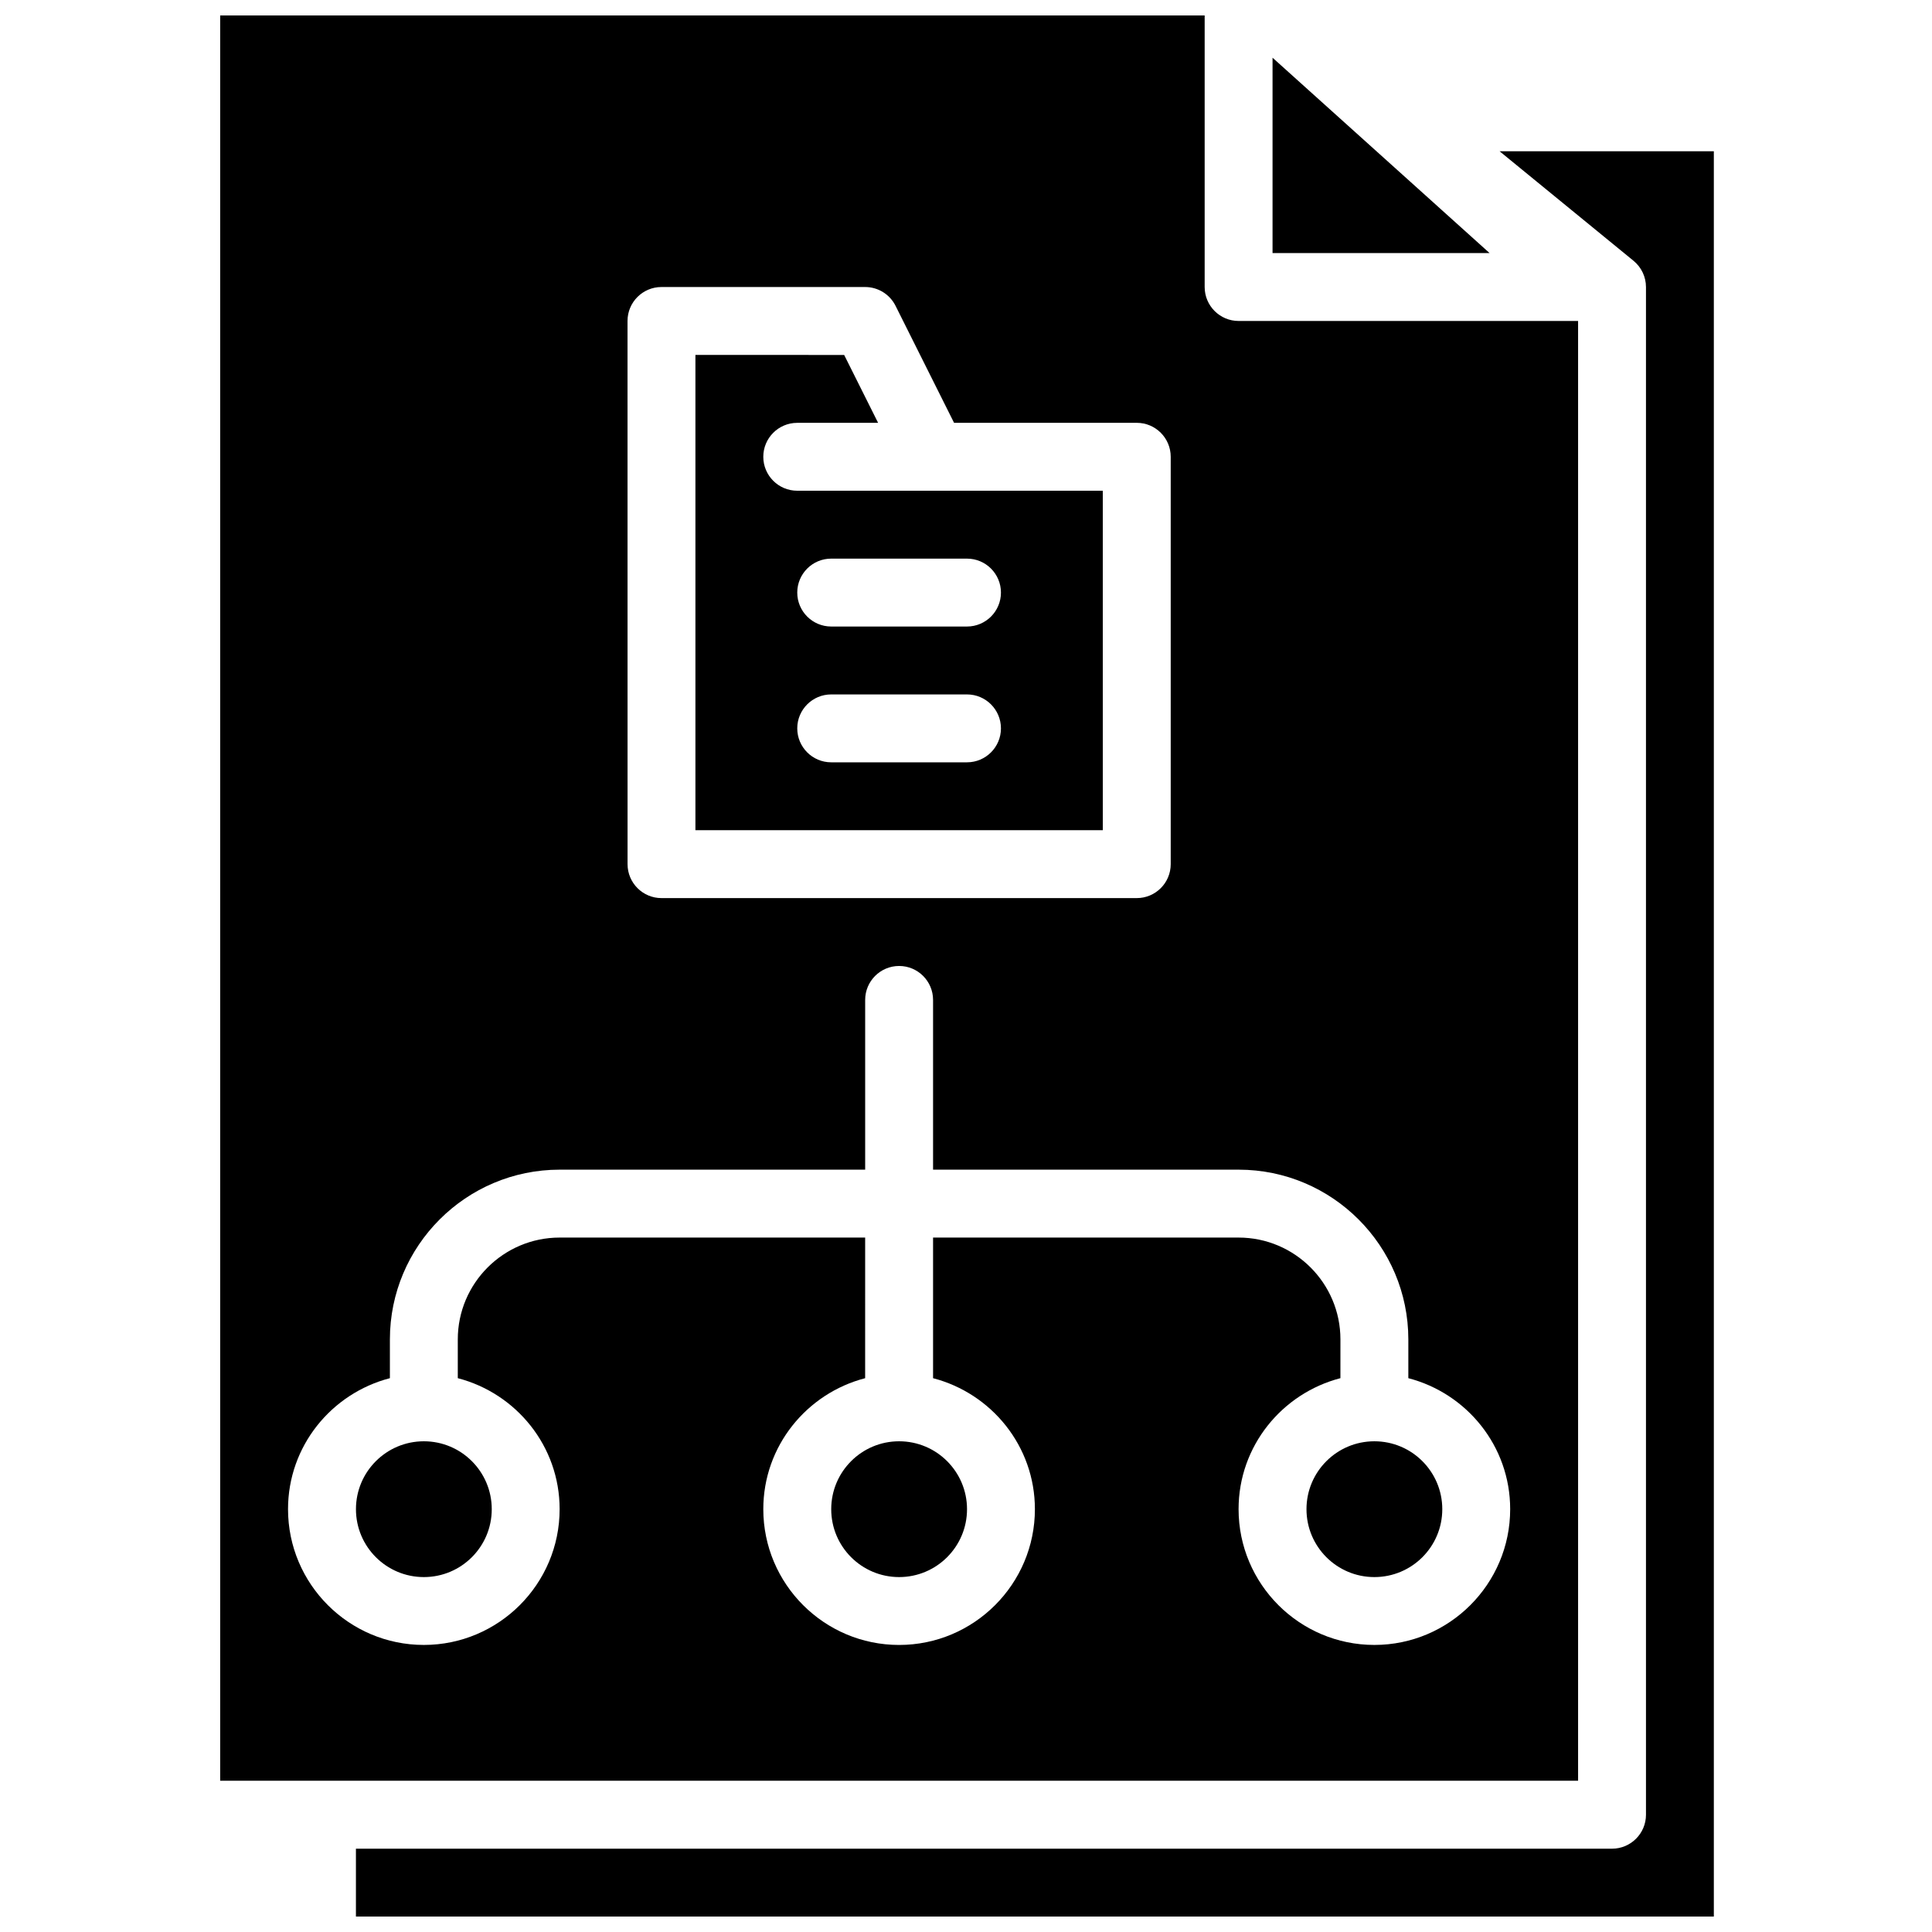
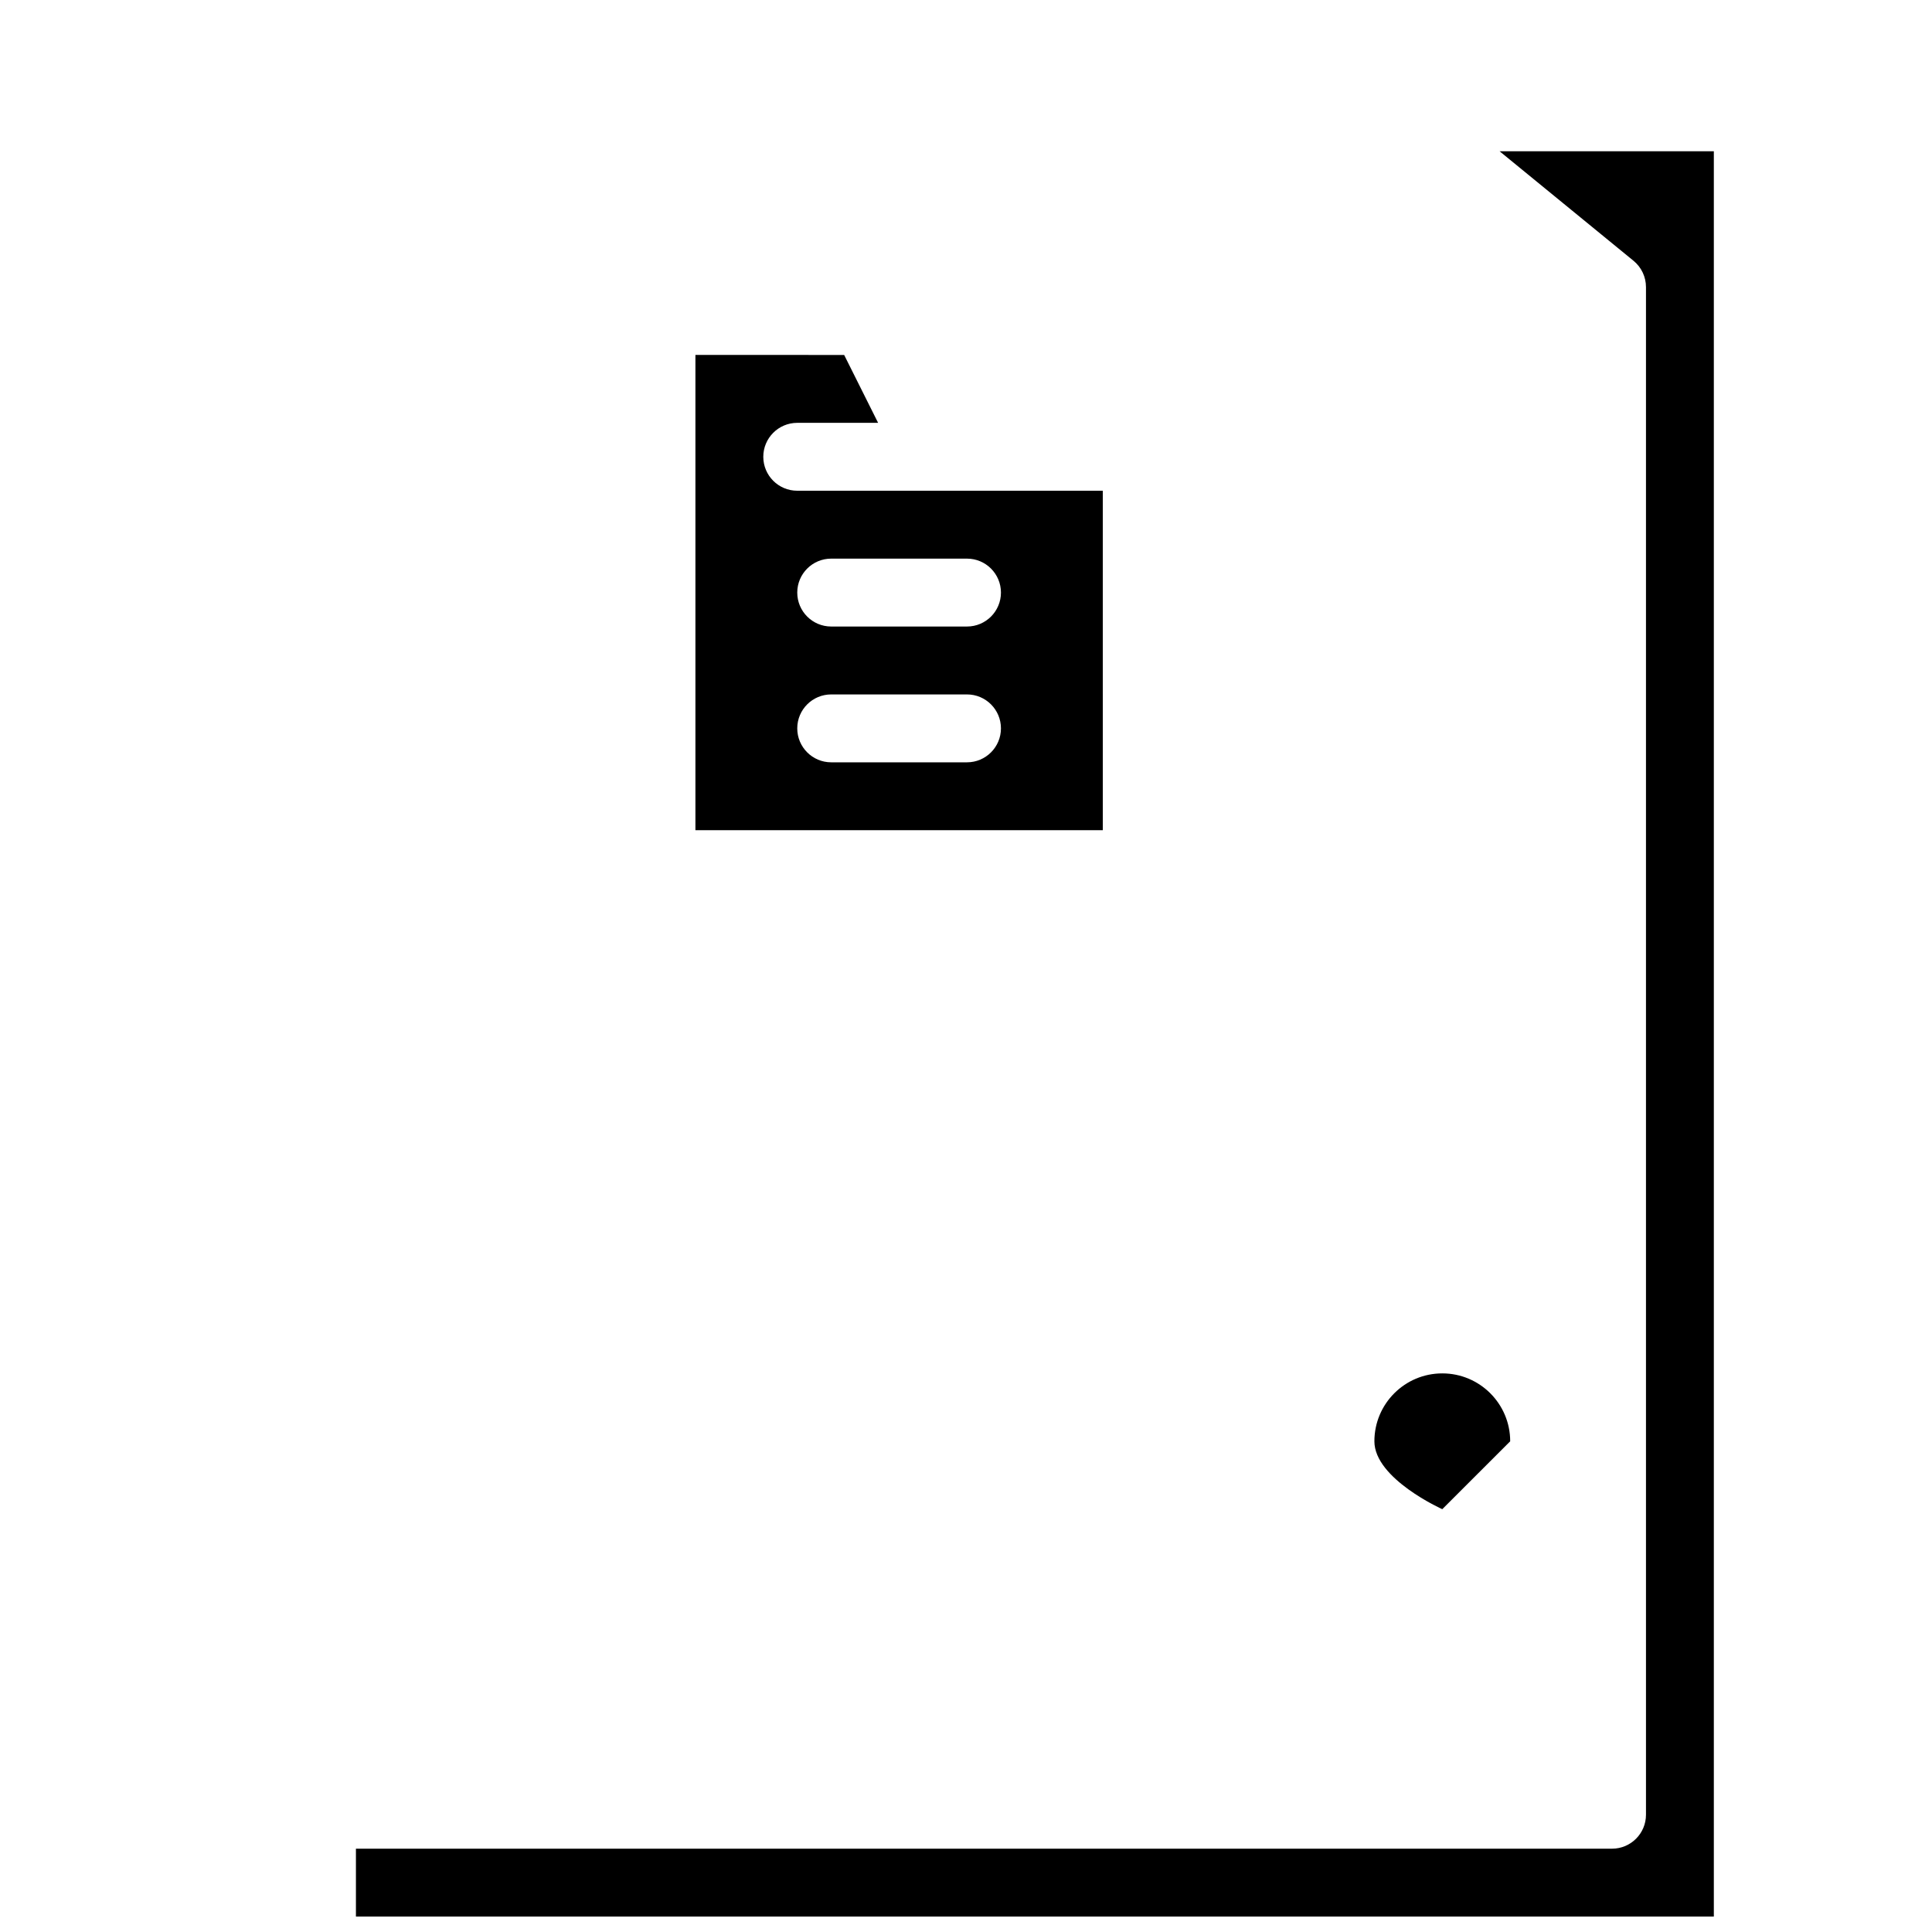
<svg xmlns="http://www.w3.org/2000/svg" width="800px" height="800px" version="1.1" viewBox="144 144 512 512">
  <defs>
    <clipPath id="b">
      <path d="m238 184h361v467.9h-361z" />
    </clipPath>
    <clipPath id="a">
-       <path d="m202 148.09h361v467.91h-361z" />
-     </clipPath>
+       </clipPath>
  </defs>
-   <path d="m400.27 543.95c0 9.938-8.059 17.992-17.996 17.992s-17.992-8.055-17.992-17.992 8.055-17.996 17.992-17.996 17.996 8.059 17.996 17.996" />
  <g clip-path="url(#b)">
    <path d="m576.9 213.11c2.086 1.711 3.301 4.266 3.301 6.965v404.85c0 4.965-4.031 8.996-8.996 8.996h-332.88v17.992h359.86v-467.82h-56.77z" />
  </g>
-   <path d="m526.22 543.95c0 9.938-8.059 17.992-17.996 17.992s-17.992-8.055-17.992-17.992 8.055-17.996 17.992-17.996 17.996 8.059 17.996 17.996" />
+   <path d="m526.22 543.95s-17.992-8.055-17.992-17.992 8.055-17.996 17.992-17.996 17.996 8.059 17.996 17.996" />
  <path d="m436.25 274.05h-80.973c-4.965 0-8.996-4.031-8.996-8.996 0-4.965 4.031-8.996 8.996-8.996h21.43l-8.996-17.992-39.418-0.004v125.95h107.96zm-35.984 71.973h-35.988c-4.965 0-8.996-4.031-8.996-8.996 0-4.965 4.031-8.996 8.996-8.996h35.988c4.965 0 8.996 4.031 8.996 8.996 0 4.965-4.031 8.996-8.996 8.996zm0-35.988h-35.988c-4.965 0-8.996-4.031-8.996-8.996s4.031-8.996 8.996-8.996h35.988c4.965 0 8.996 4.031 8.996 8.996 0 4.969-4.031 8.996-8.996 8.996z" />
-   <path d="m538.76 211.07-57.523-51.777v51.777z" />
-   <path d="m274.32 543.95c0 9.938-8.055 17.992-17.992 17.992s-17.996-8.055-17.996-17.992 8.059-17.996 17.996-17.996 17.992 8.059 17.992 17.996" />
  <g clip-path="url(#a)">
-     <path d="m562.21 615.92v-386.86h-89.965c-4.965 0-8.996-4.031-8.996-8.996v-71.973h-260.9v467.82zm-251.91-386.86c0-4.965 4.031-8.996 8.996-8.996h53.98c3.41 0 6.523 1.926 8.051 4.977l15.512 31.012h48.418c4.965 0 8.996 4.031 8.996 8.996v107.96c0 4.965-4.031 8.996-8.996 8.996h-125.95c-4.965 0-8.996-4.031-8.996-8.996zm-62.973 280.17v-10.273c0-24.805 20.18-44.984 44.984-44.984h80.969v-44.984c0-4.965 4.031-8.996 8.996-8.996s8.996 4.031 8.996 8.996v44.984h80.969c24.805 0 44.984 20.18 44.984 44.984v10.273c15.473 4.019 26.988 17.992 26.988 34.707 0 19.848-16.141 35.988-35.988 35.988-19.848 0-35.988-16.141-35.988-35.988 0-16.715 11.516-30.688 26.988-34.707l0.004-10.273c0-14.879-12.109-26.988-26.988-26.988h-80.969v37.266c15.473 4.019 26.988 17.992 26.988 34.707 0 19.848-16.141 35.988-35.988 35.988-19.848 0-35.988-16.141-35.988-35.988 0-16.715 11.516-30.688 26.988-34.707l0.004-37.266h-80.969c-14.879 0-26.988 12.109-26.988 26.988v10.273c15.473 4.019 26.988 17.992 26.988 34.707 0 19.848-16.141 35.988-35.988 35.988-19.848 0-35.988-16.141-35.988-35.988 0.004-16.715 11.52-30.684 26.996-34.707z" />
-   </g>
+     </g>
</svg>